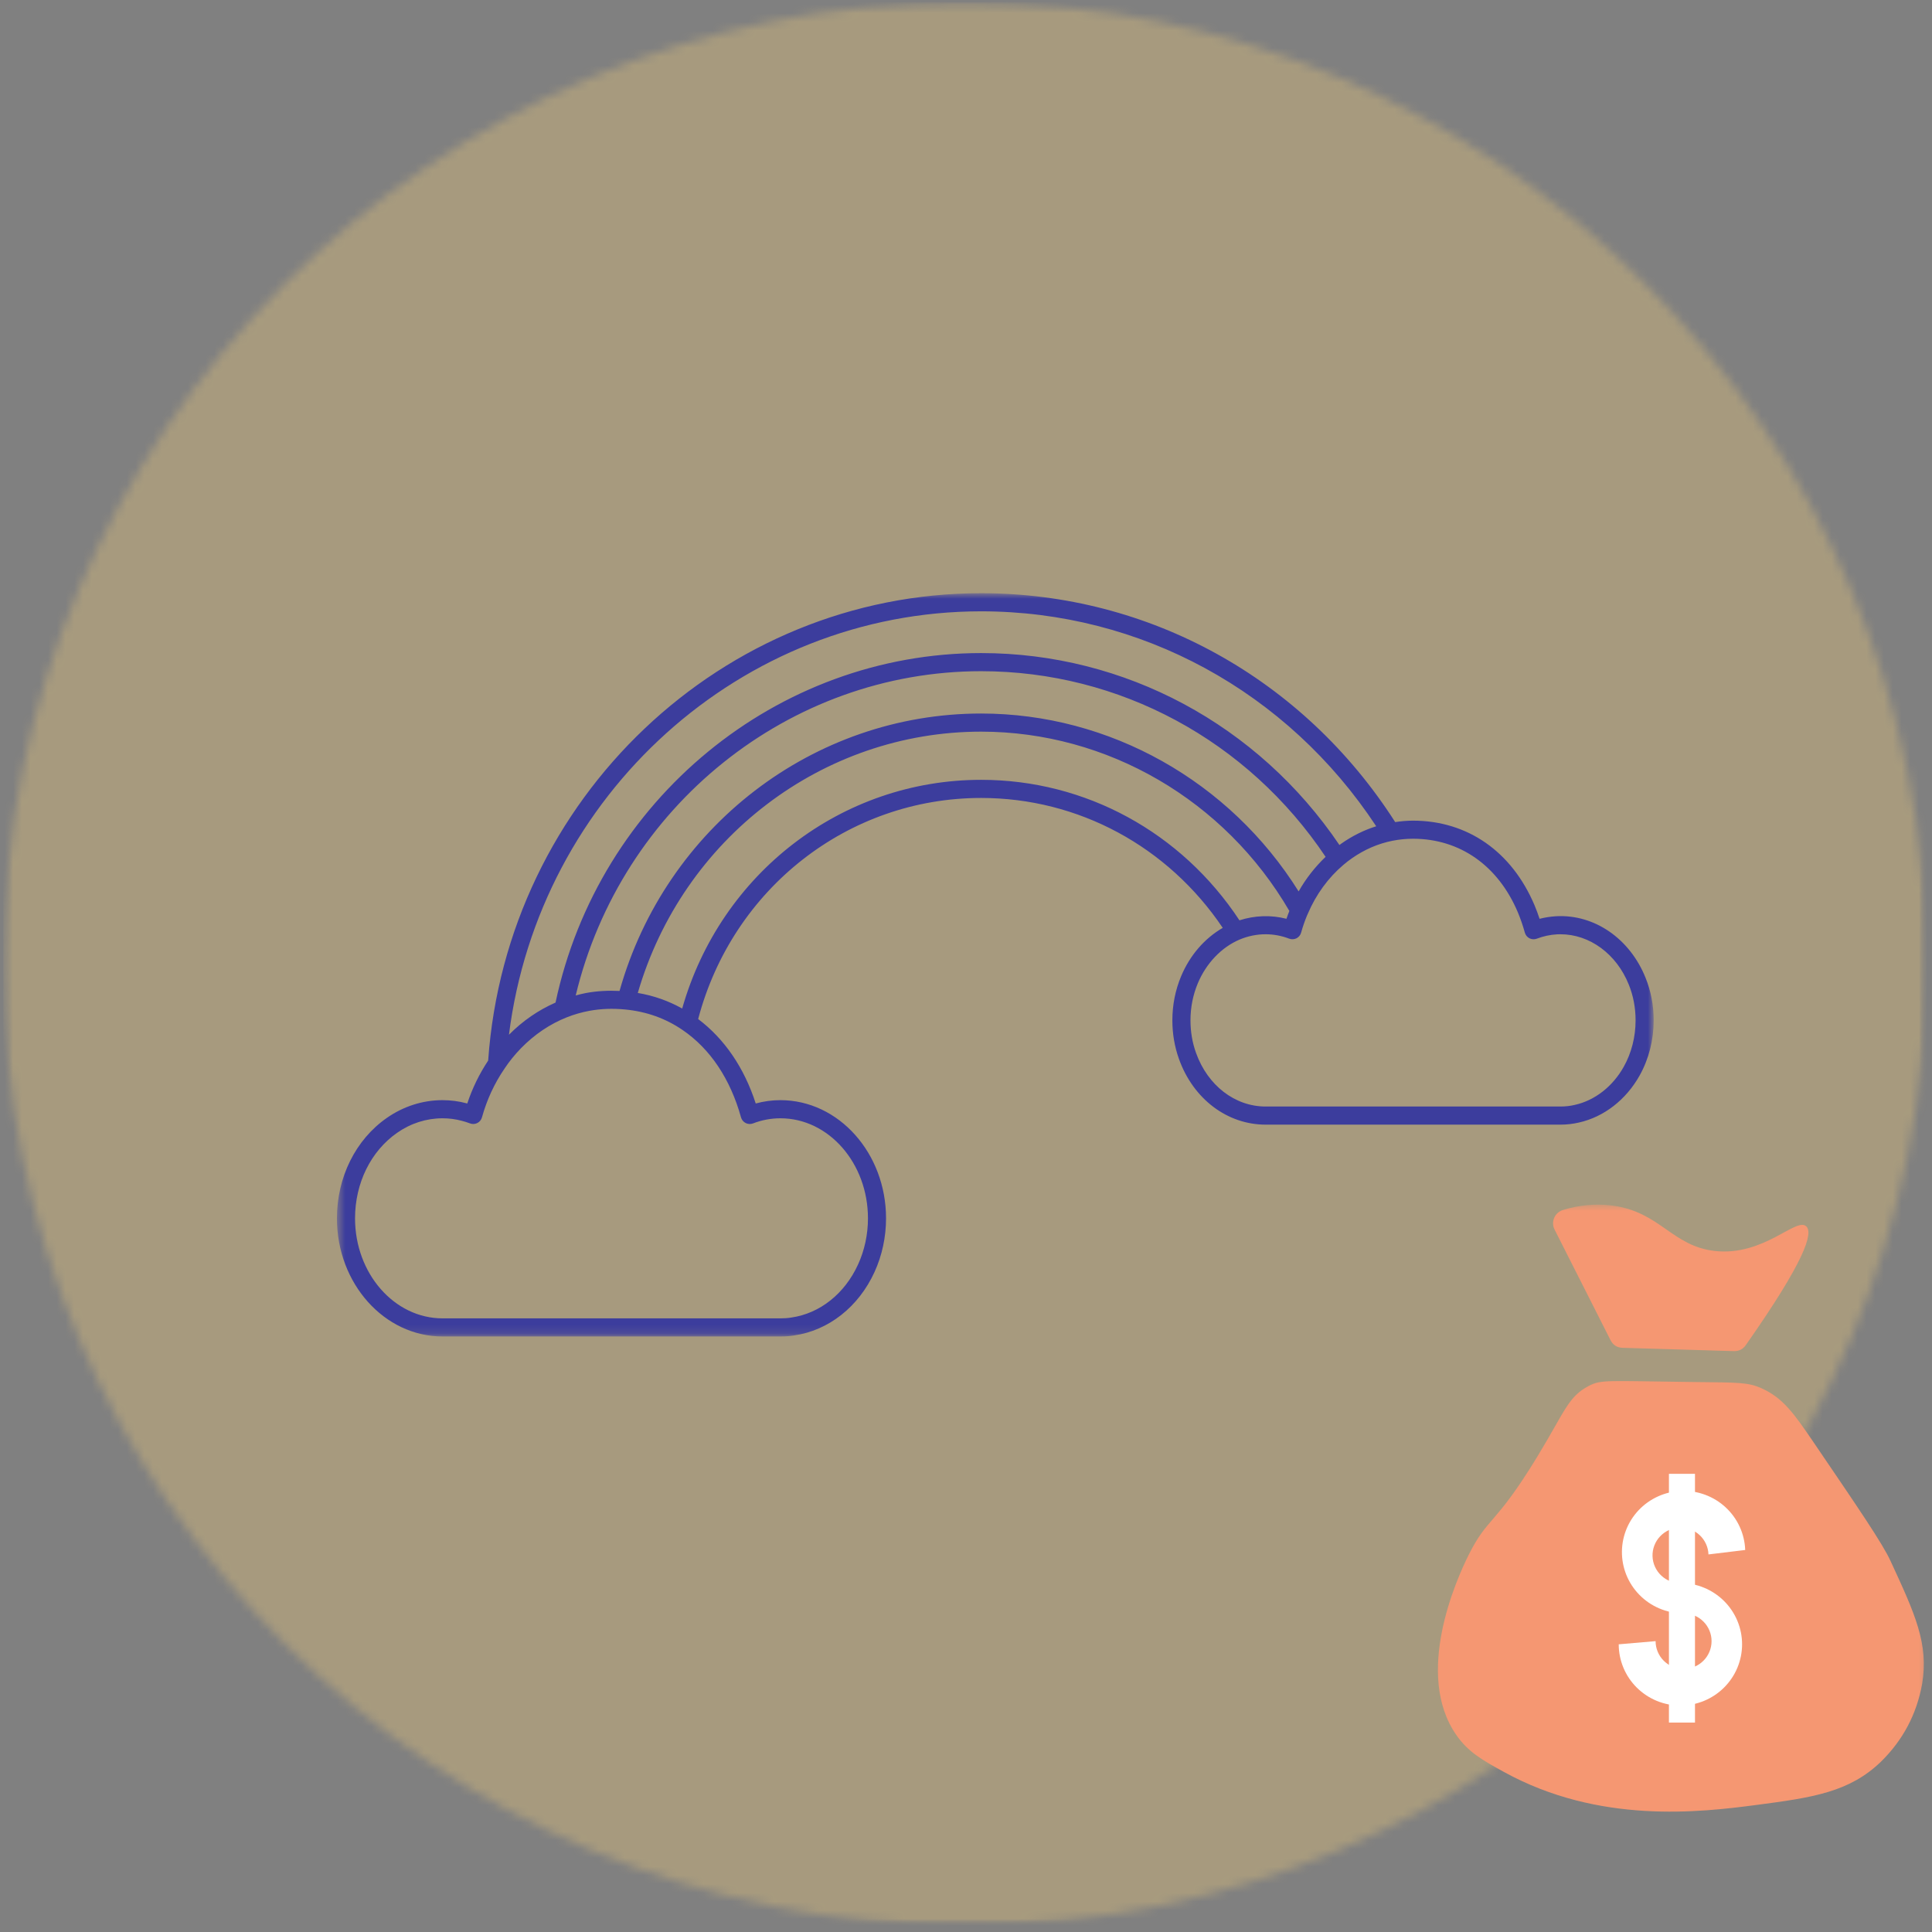
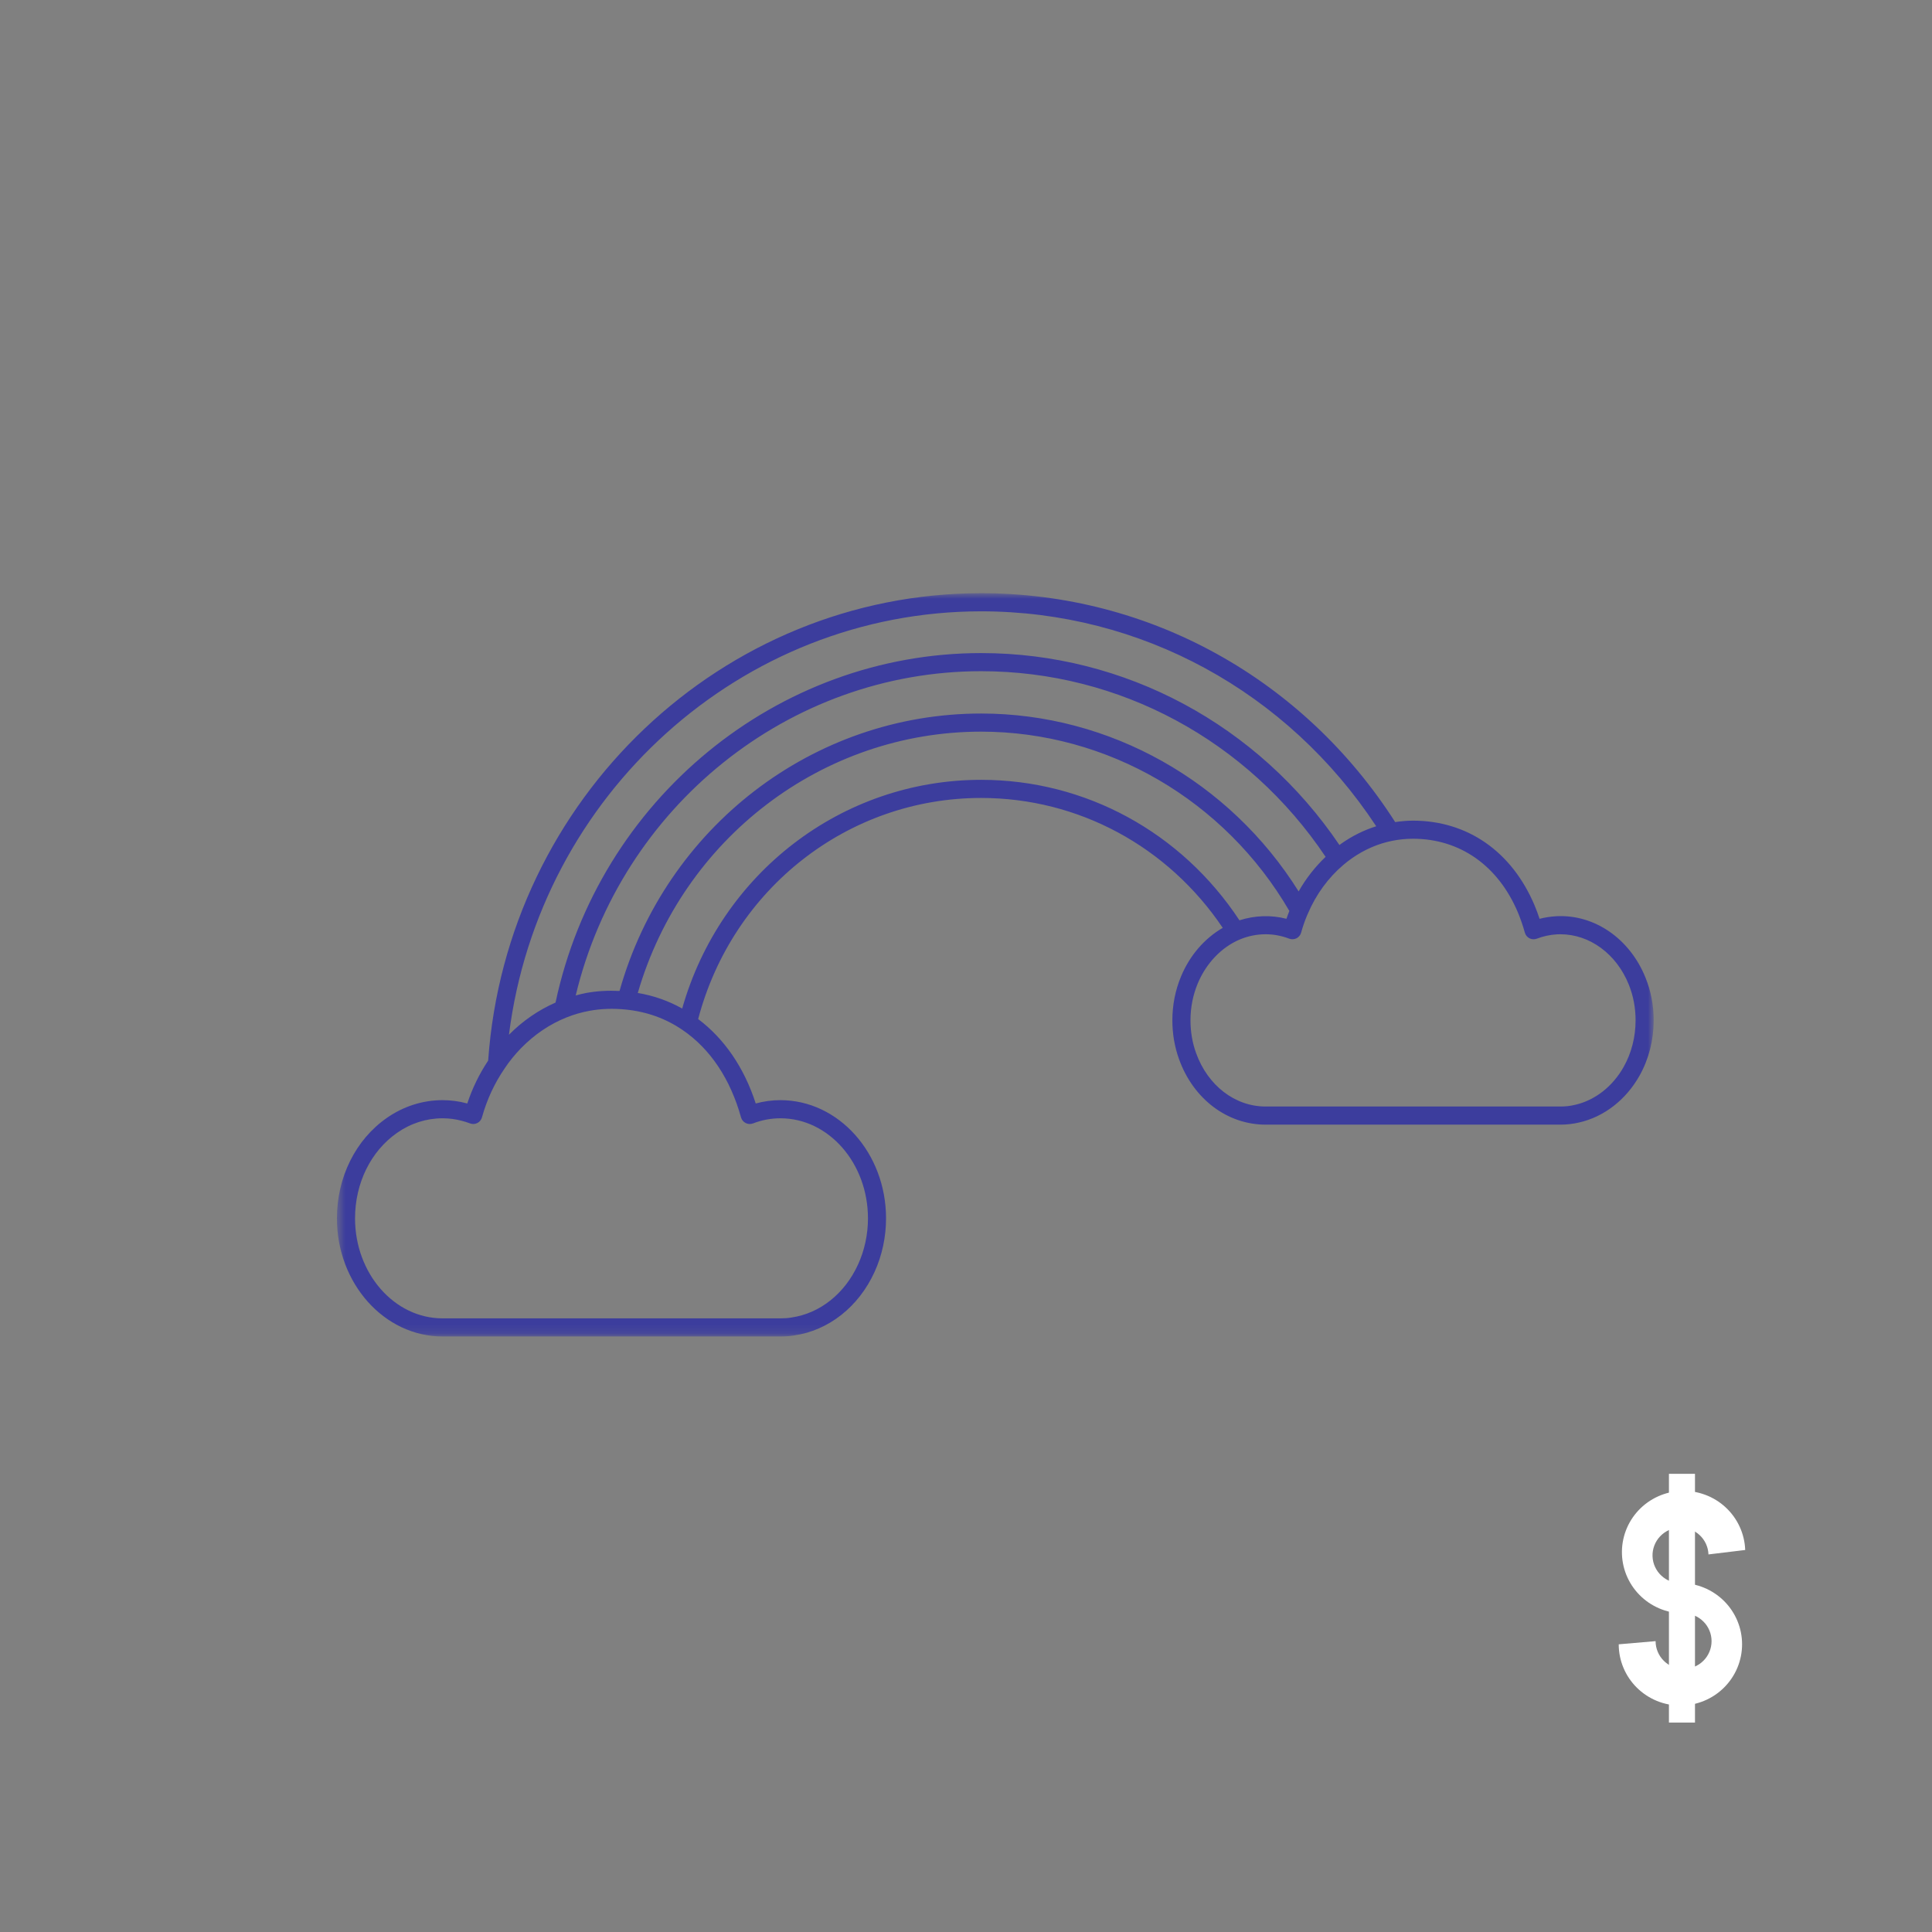
<svg xmlns="http://www.w3.org/2000/svg" width="221" height="221" viewBox="0 0 221 221" fill="none">
  <rect x="0" y="0" width="221" height="221" fill="#808080" stroke="none" />
  <g opacity="0.32">
    <mask id="mask0_1147_3948" style="mask-type:luminance" maskUnits="userSpaceOnUse" x="0" y="0" width="221" height="221">
-       <path d="M0.08 0.08H220.56V220.24H0.08V0.08Z" fill="white" />
-     </mask>
+       </mask>
    <g mask="url(#mask0_1147_3948)">
      <mask id="mask1_1147_3948" style="mask-type:luminance" maskUnits="userSpaceOnUse" x="0" y="0" width="221" height="221">
        <path d="M0.374 0.237H220.374V220.237H0.374V0.237Z" fill="white" />
      </mask>
      <g mask="url(#mask1_1147_3948)">
        <mask id="mask2_1147_3948" style="mask-type:luminance" maskUnits="userSpaceOnUse" x="0" y="0" width="221" height="221">
          <path d="M110.374 0.237C49.623 0.237 0.374 49.486 0.374 110.237C0.374 170.989 49.623 220.237 110.374 220.237C171.125 220.237 220.374 170.989 220.374 110.237C220.374 49.486 171.125 0.237 110.374 0.237Z" fill="white" />
        </mask>
        <g mask="url(#mask2_1147_3948)">
          <path d="M0.374 0.237H220.374V220.238H0.374V0.237Z" fill="#FCD47A" />
        </g>
      </g>
    </g>
  </g>
  <mask id="mask3_1147_3948" style="mask-type:luminance" maskUnits="userSpaceOnUse" x="161" y="137" width="60" height="72">
    <path d="M161.677 137.68H220.677V208.68H161.677V137.68Z" fill="white" />
  </mask>
  <g mask="url(#mask3_1147_3948)">
-     <path d="M181.738 158.535C179.368 159.779 179.038 161.39 175.837 166.648C170.979 174.626 170.193 173.451 167.972 177.917C166.611 180.651 161.717 191.527 166.609 198.498C167.97 200.437 169.575 201.342 172.057 202.705C182.936 208.682 194.435 207.321 200.959 206.462C207.362 205.62 211.555 205.006 215.177 201.503C217.681 199.04 219.244 196.085 219.868 192.64C220.649 188.048 219.061 184.617 216.236 178.516C215.333 176.563 212.71 172.708 207.463 164.995C205.187 161.649 203.963 159.936 201.565 158.834C199.972 158.106 198.953 158.147 193.546 158.085C183.808 157.971 183.175 157.788 181.738 158.535Z" fill="#F59772" />
    <path d="M192.581 184.55C193.006 184.55 193.414 184.63 193.806 184.791C194.199 184.952 194.545 185.182 194.845 185.48C195.146 185.778 195.377 186.121 195.54 186.511C195.703 186.9 195.784 187.306 195.784 187.727C195.784 188.149 195.704 188.555 195.541 188.944C195.379 189.334 195.148 189.678 194.848 189.976C194.548 190.274 194.201 190.504 193.809 190.665C193.417 190.827 193.009 190.908 192.584 190.908C192.16 190.908 191.752 190.827 191.359 190.666C190.967 190.505 190.621 190.275 190.321 189.977C190.02 189.679 189.789 189.335 189.627 188.946C189.464 188.556 189.383 188.151 189.383 187.729L185.164 188.091C185.164 188.551 185.21 189.006 185.3 189.458C185.391 189.909 185.525 190.347 185.702 190.772C185.879 191.197 186.097 191.601 186.354 191.983C186.612 192.366 186.905 192.719 187.232 193.045C187.56 193.37 187.916 193.66 188.302 193.916C188.687 194.171 189.094 194.387 189.522 194.563C189.95 194.739 190.391 194.872 190.845 194.961C191.3 195.051 191.758 195.096 192.222 195.095C192.685 195.095 193.144 195.05 193.598 194.96C194.053 194.87 194.494 194.737 194.922 194.561C195.349 194.385 195.756 194.169 196.141 193.913C196.526 193.657 196.882 193.367 197.21 193.041C197.537 192.716 197.83 192.362 198.087 191.979C198.344 191.597 198.562 191.193 198.739 190.768C198.916 190.342 199.049 189.904 199.14 189.453C199.23 189.002 199.275 188.546 199.275 188.086C199.275 187.626 199.229 187.17 199.139 186.719C199.048 186.268 198.914 185.83 198.737 185.405C198.559 184.979 198.342 184.576 198.084 184.193C197.827 183.811 197.534 183.457 197.207 183.132C196.879 182.807 196.522 182.516 196.137 182.261C195.752 182.005 195.345 181.789 194.917 181.614C194.489 181.437 194.048 181.305 193.594 181.215C193.139 181.126 192.68 181.081 192.217 181.081" fill="white" />
    <path d="M192.344 181.095C191.92 181.11 191.509 181.044 191.111 180.896C190.713 180.749 190.359 180.531 190.049 180.244C189.738 179.956 189.495 179.62 189.319 179.237C189.143 178.853 189.047 178.451 189.032 178.029C189.017 177.608 189.084 177.2 189.233 176.805C189.382 176.41 189.601 176.058 189.89 175.75C190.18 175.442 190.518 175.2 190.904 175.025C191.29 174.851 191.696 174.756 192.12 174.741C192.544 174.727 192.955 174.793 193.353 174.941C193.75 175.089 194.105 175.306 194.415 175.594C194.725 175.882 194.968 176.218 195.144 176.601C195.32 176.985 195.415 177.388 195.43 177.809L199.632 177.302C199.616 176.843 199.555 176.389 199.448 175.941C199.342 175.494 199.193 175.06 199.001 174.642C198.809 174.223 198.578 173.828 198.307 173.454C198.037 173.081 197.732 172.737 197.393 172.424C197.055 172.11 196.689 171.832 196.295 171.59C195.901 171.348 195.487 171.147 195.053 170.986C194.62 170.825 194.174 170.707 193.717 170.633C193.26 170.559 192.8 170.53 192.337 170.546C191.875 170.562 191.418 170.623 190.967 170.728C190.516 170.834 190.08 170.982 189.659 171.173C189.237 171.363 188.839 171.593 188.463 171.862C188.087 172.13 187.741 172.433 187.425 172.769C187.11 173.105 186.83 173.469 186.586 173.86C186.342 174.251 186.139 174.662 185.977 175.093C185.815 175.524 185.697 175.966 185.622 176.42C185.547 176.874 185.519 177.331 185.535 177.791C185.551 178.25 185.612 178.704 185.718 179.152C185.824 179.599 185.973 180.032 186.165 180.451C186.357 180.869 186.588 181.265 186.859 181.639C187.129 182.012 187.434 182.355 187.772 182.669C188.111 182.983 188.477 183.261 188.871 183.503C189.265 183.745 189.678 183.946 190.112 184.108C190.546 184.269 190.991 184.386 191.448 184.46C191.905 184.534 192.365 184.563 192.828 184.547" fill="white" />
    <path d="M190.908 168.59H193.888V197.045H190.908V168.59Z" fill="white" />
-     <path d="M177.826 140.646C177.719 140.437 177.663 140.216 177.655 139.982C177.648 139.748 177.69 139.523 177.782 139.308C177.875 139.093 178.008 138.907 178.183 138.75C178.359 138.594 178.559 138.481 178.784 138.412C180.61 137.844 182.473 137.672 184.373 137.896C189.883 138.588 191.23 142.538 196.153 143.097C201.771 143.725 205.455 139.204 206.615 140.28C207.439 141.051 206.466 144.218 199.698 153.871C199.367 154.343 198.912 154.57 198.333 154.554L185.609 154.175C184.974 154.156 184.513 153.864 184.227 153.3L177.826 140.646Z" fill="#F59772" />
  </g>
  <mask id="mask4_1147_3948" style="mask-type:luminance" maskUnits="userSpaceOnUse" x="38" y="67" width="152" height="86">
    <path d="M38.541 67.859H189.164V152.859H38.541V67.859Z" fill="white" />
  </mask>
  <g mask="url(#mask4_1147_3948)">
    <path d="M185.748 122.011C184.481 124.28 182.443 125.875 180.147 126.386C179.619 126.513 179.075 126.574 178.496 126.574H144.771C141.273 126.574 138.152 124.174 136.819 120.457C136.39 119.279 136.178 118.02 136.178 116.72C136.178 115.239 136.46 113.808 137.02 112.471C137.98 110.189 139.712 108.37 141.78 107.482C142.74 107.078 143.749 106.869 144.771 106.869C145.694 106.869 146.602 107.041 147.468 107.372C147.738 107.474 148.044 107.462 148.305 107.331C148.566 107.2 148.758 106.963 148.836 106.681C149.012 106.039 149.228 105.409 149.49 104.771C149.515 104.702 149.543 104.636 149.6 104.522C150.531 102.33 151.937 100.4 153.665 98.936C153.98 98.662 154.307 98.417 154.642 98.18C156.08 97.174 157.645 96.499 159.296 96.172C160.076 96.021 160.841 95.943 161.629 95.943C166.994 95.943 171.37 99.014 173.629 104.367C173.932 105.094 174.201 105.875 174.426 106.681C174.503 106.963 174.696 107.2 174.953 107.331C175.215 107.462 175.521 107.478 175.791 107.376C176.539 107.09 177.319 106.922 178.116 106.877C178.243 106.869 178.369 106.873 178.496 106.869C181.846 106.869 184.911 109.126 186.312 112.618C186.832 113.898 187.093 115.276 187.093 116.72C187.093 118.605 186.627 120.437 185.748 122.011ZM112.23 89.204C96.295 89.204 82.428 99.893 78.035 115.366C76.475 114.491 74.775 113.89 72.957 113.583C78.085 95.927 94.069 83.692 112.23 83.692C126.662 83.692 140.121 91.543 147.488 104.203C147.374 104.497 147.259 104.796 147.157 105.099C145.4 104.649 143.537 104.71 141.78 105.274C135.14 95.203 124.165 89.204 112.23 89.204ZM84.765 127.817C84.843 128.095 85.035 128.332 85.296 128.463C85.553 128.594 85.86 128.611 86.134 128.508C87.147 128.116 88.205 127.92 89.272 127.92C94.792 127.92 99.286 133.055 99.286 139.369C99.286 141.201 98.894 143.029 98.15 144.648C96.63 147.98 93.787 150.246 90.518 150.712C90.142 150.777 89.733 150.806 89.272 150.806H50.623C45.103 150.806 40.613 145.674 40.613 139.369C40.613 135.337 42.414 131.677 45.434 129.576C46.987 128.492 48.78 127.92 50.623 127.92C51.383 127.92 52.123 128.018 52.83 128.21C53.14 128.292 53.455 128.386 53.761 128.504C54.035 128.611 54.337 128.594 54.599 128.463C54.86 128.332 55.052 128.099 55.13 127.817C55.694 125.789 56.56 123.916 57.716 122.232C58.243 121.43 58.877 120.649 59.596 119.905C61.136 118.331 62.897 117.141 64.83 116.372C65.663 116.041 66.538 115.791 67.42 115.628C68.752 115.382 70.105 115.338 71.535 115.477C73.966 115.714 76.172 116.507 78.097 117.832C81.247 119.983 83.551 123.438 84.765 127.817ZM148.55 101.97C140.677 89.38 126.936 81.619 112.23 81.619C93.022 81.619 76.14 94.63 70.869 113.354C69.557 113.289 68.295 113.358 67.044 113.587C66.644 113.661 66.248 113.763 65.855 113.87C71.04 92.271 90.26 76.778 112.23 76.778C128.063 76.778 142.72 84.706 151.635 98.012C150.434 99.161 149.38 100.494 148.55 101.97ZM112.23 69.929C130.49 69.929 147.267 79.105 157.424 94.516C156.031 94.954 154.7 95.612 153.457 96.483C153.371 96.54 153.298 96.597 153.216 96.659C143.904 82.899 128.676 74.705 112.23 74.705C88.867 74.705 68.483 91.49 63.547 114.683C61.59 115.542 59.8 116.769 58.219 118.363C61.671 90.946 84.777 69.929 112.23 69.929ZM188.232 111.845C186.451 107.397 182.41 104.563 177.997 104.808C177.36 104.845 176.726 104.943 176.11 105.103C175.938 104.575 175.746 104.06 175.538 103.561C172.934 97.403 167.869 93.874 161.629 93.874C160.943 93.874 160.269 93.936 159.594 94.038C149.101 77.636 131.455 67.856 112.23 67.856C82.665 67.856 57.953 91.319 55.841 121.32C54.84 122.825 54.035 124.468 53.45 126.231C53.422 126.223 53.397 126.214 53.369 126.206C52.49 125.969 51.567 125.846 50.623 125.846C48.355 125.846 46.153 126.55 44.253 127.875C40.678 130.361 38.541 134.658 38.541 139.369C38.541 146.819 43.959 152.879 50.623 152.879H89.272C89.852 152.879 90.371 152.838 90.832 152.761C94.779 152.2 98.22 149.485 100.034 145.507C100.9 143.621 101.354 141.495 101.354 139.369C101.354 131.91 95.936 125.846 89.272 125.846C88.32 125.846 87.372 125.973 86.448 126.227C85.124 122.125 82.861 118.825 79.862 116.568C83.797 101.643 97.01 91.278 112.23 91.278C123.352 91.278 133.592 96.818 139.868 106.137C137.788 107.343 136.117 109.265 135.107 111.67C134.441 113.264 134.106 114.965 134.106 116.72C134.106 118.261 134.364 119.758 134.87 121.16C136.501 125.707 140.386 128.647 144.771 128.647H178.496C179.231 128.647 179.95 128.562 180.612 128.406C183.469 127.768 186.002 125.806 187.558 123.021C188.609 121.136 189.164 118.96 189.164 116.72C189.164 115.01 188.849 113.367 188.232 111.845Z" fill="#3C3D9D" />
  </g>
</svg>